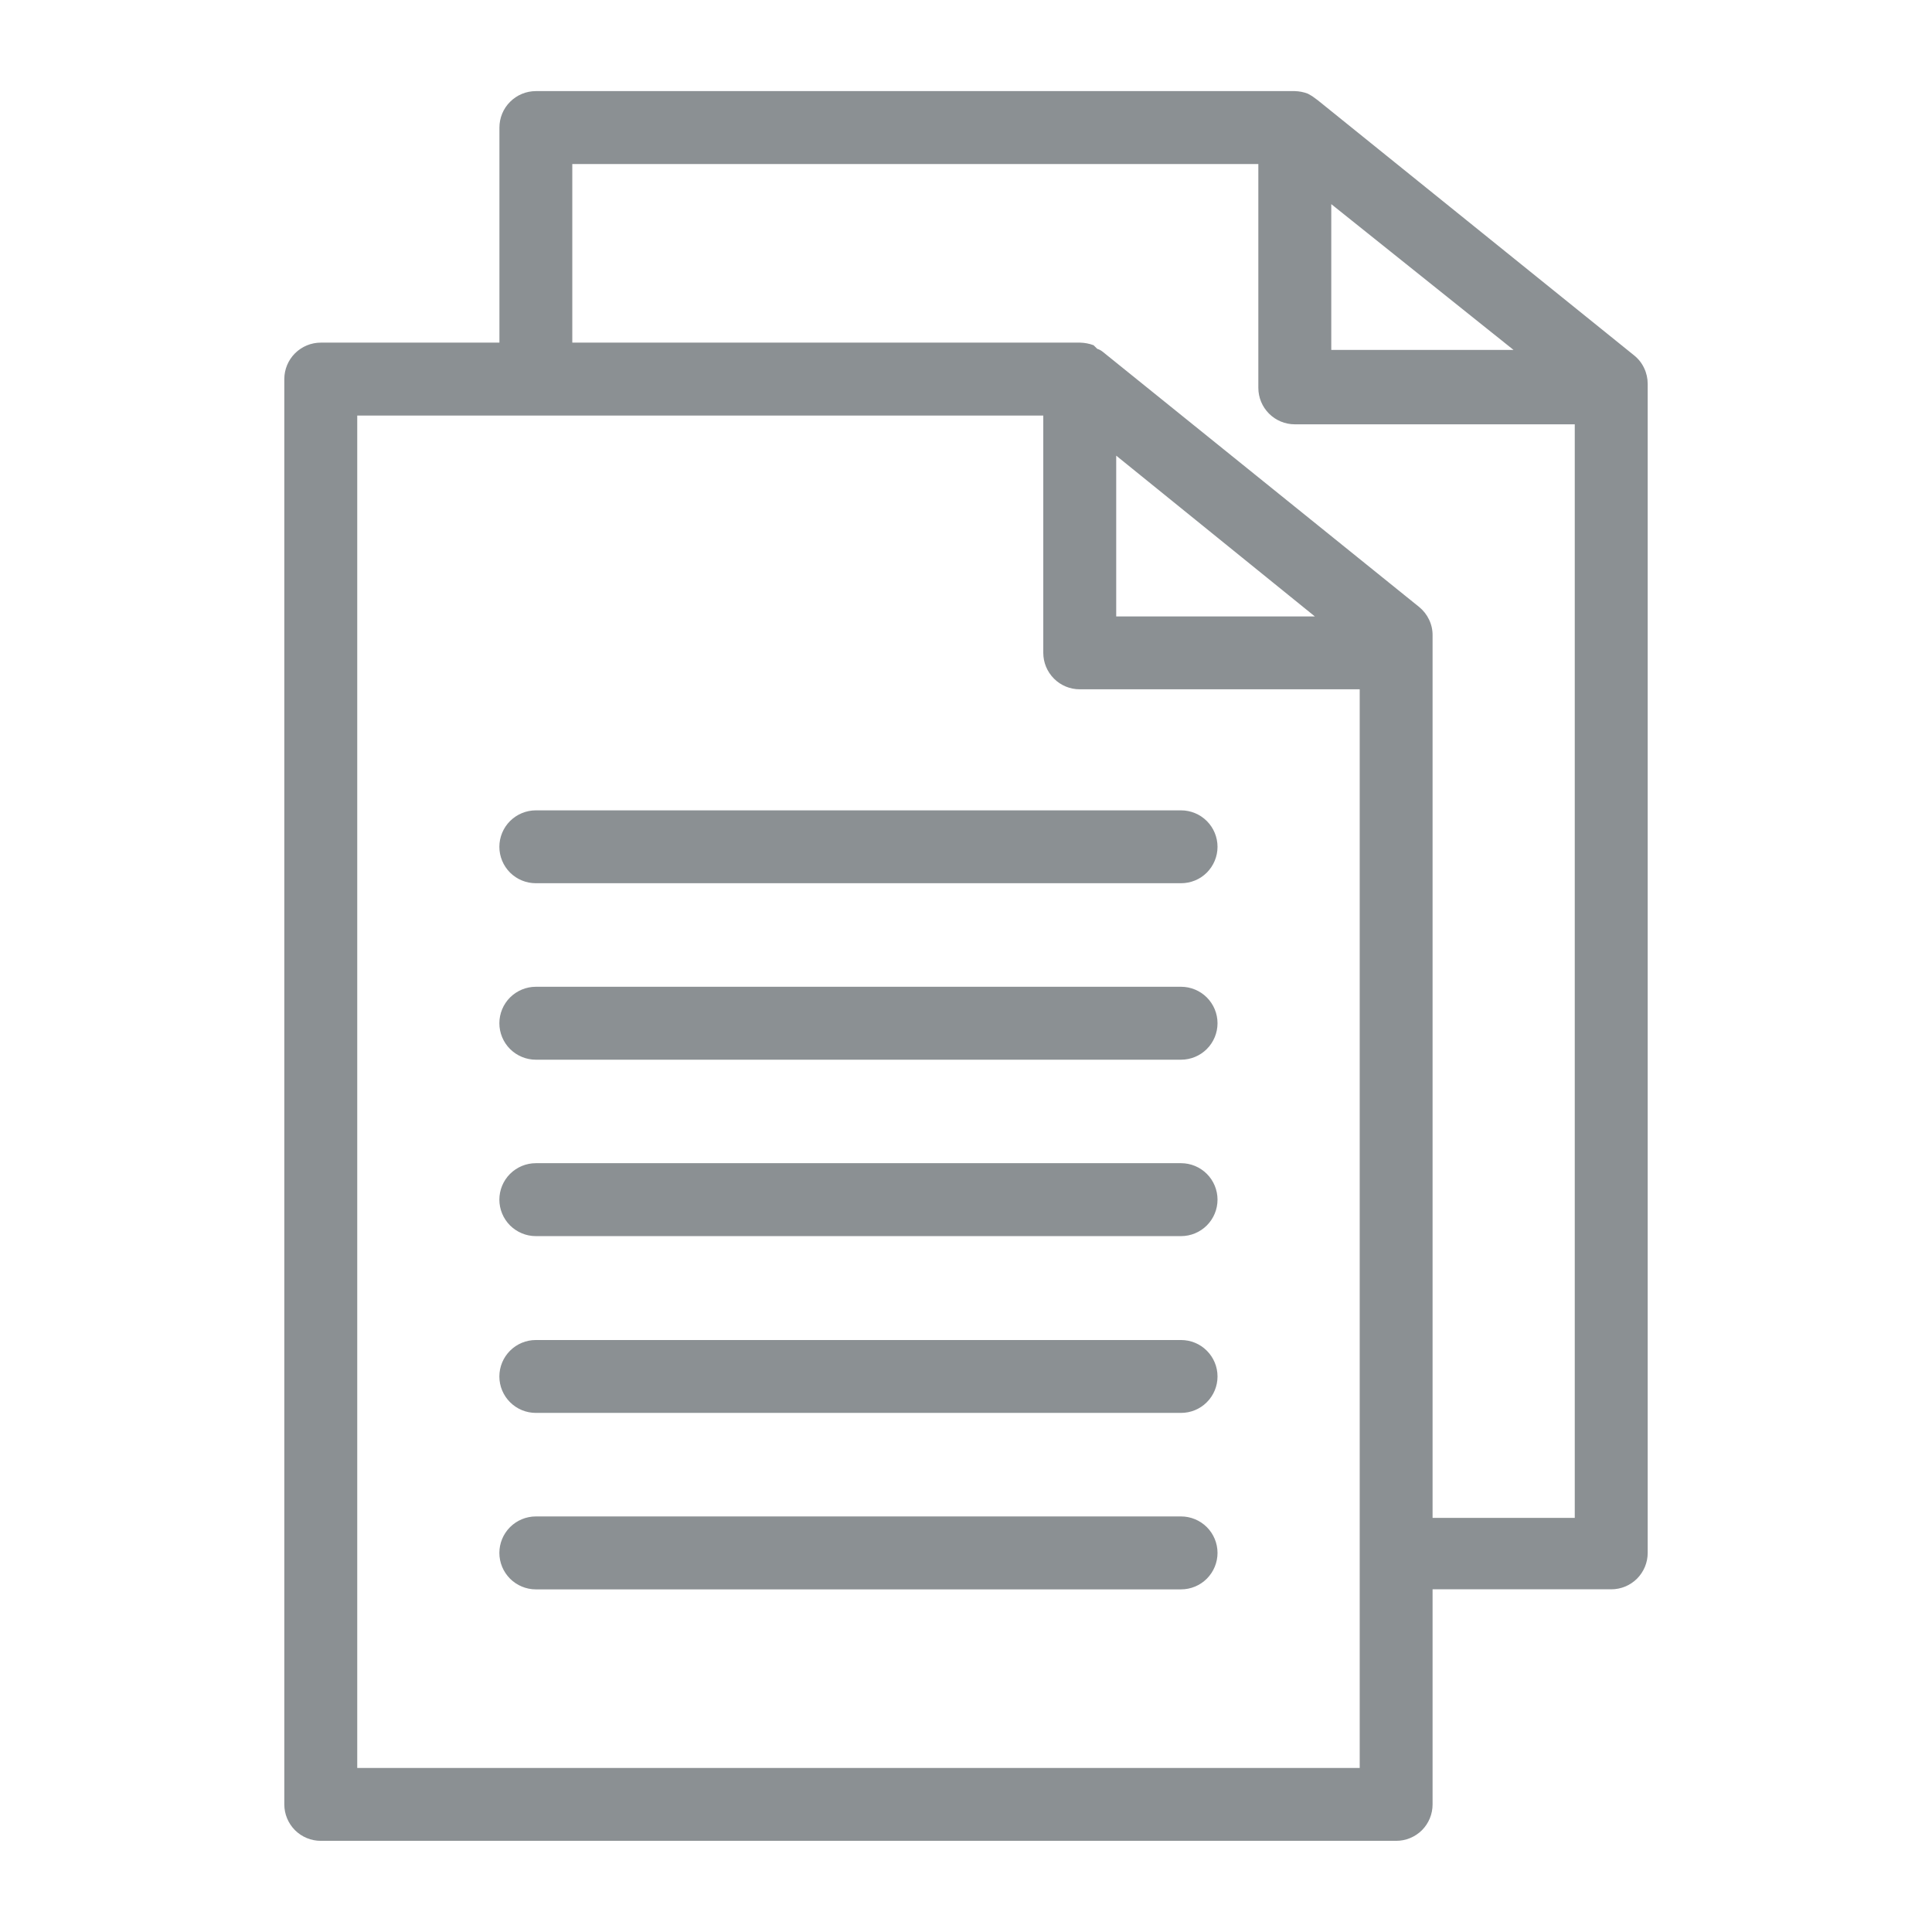
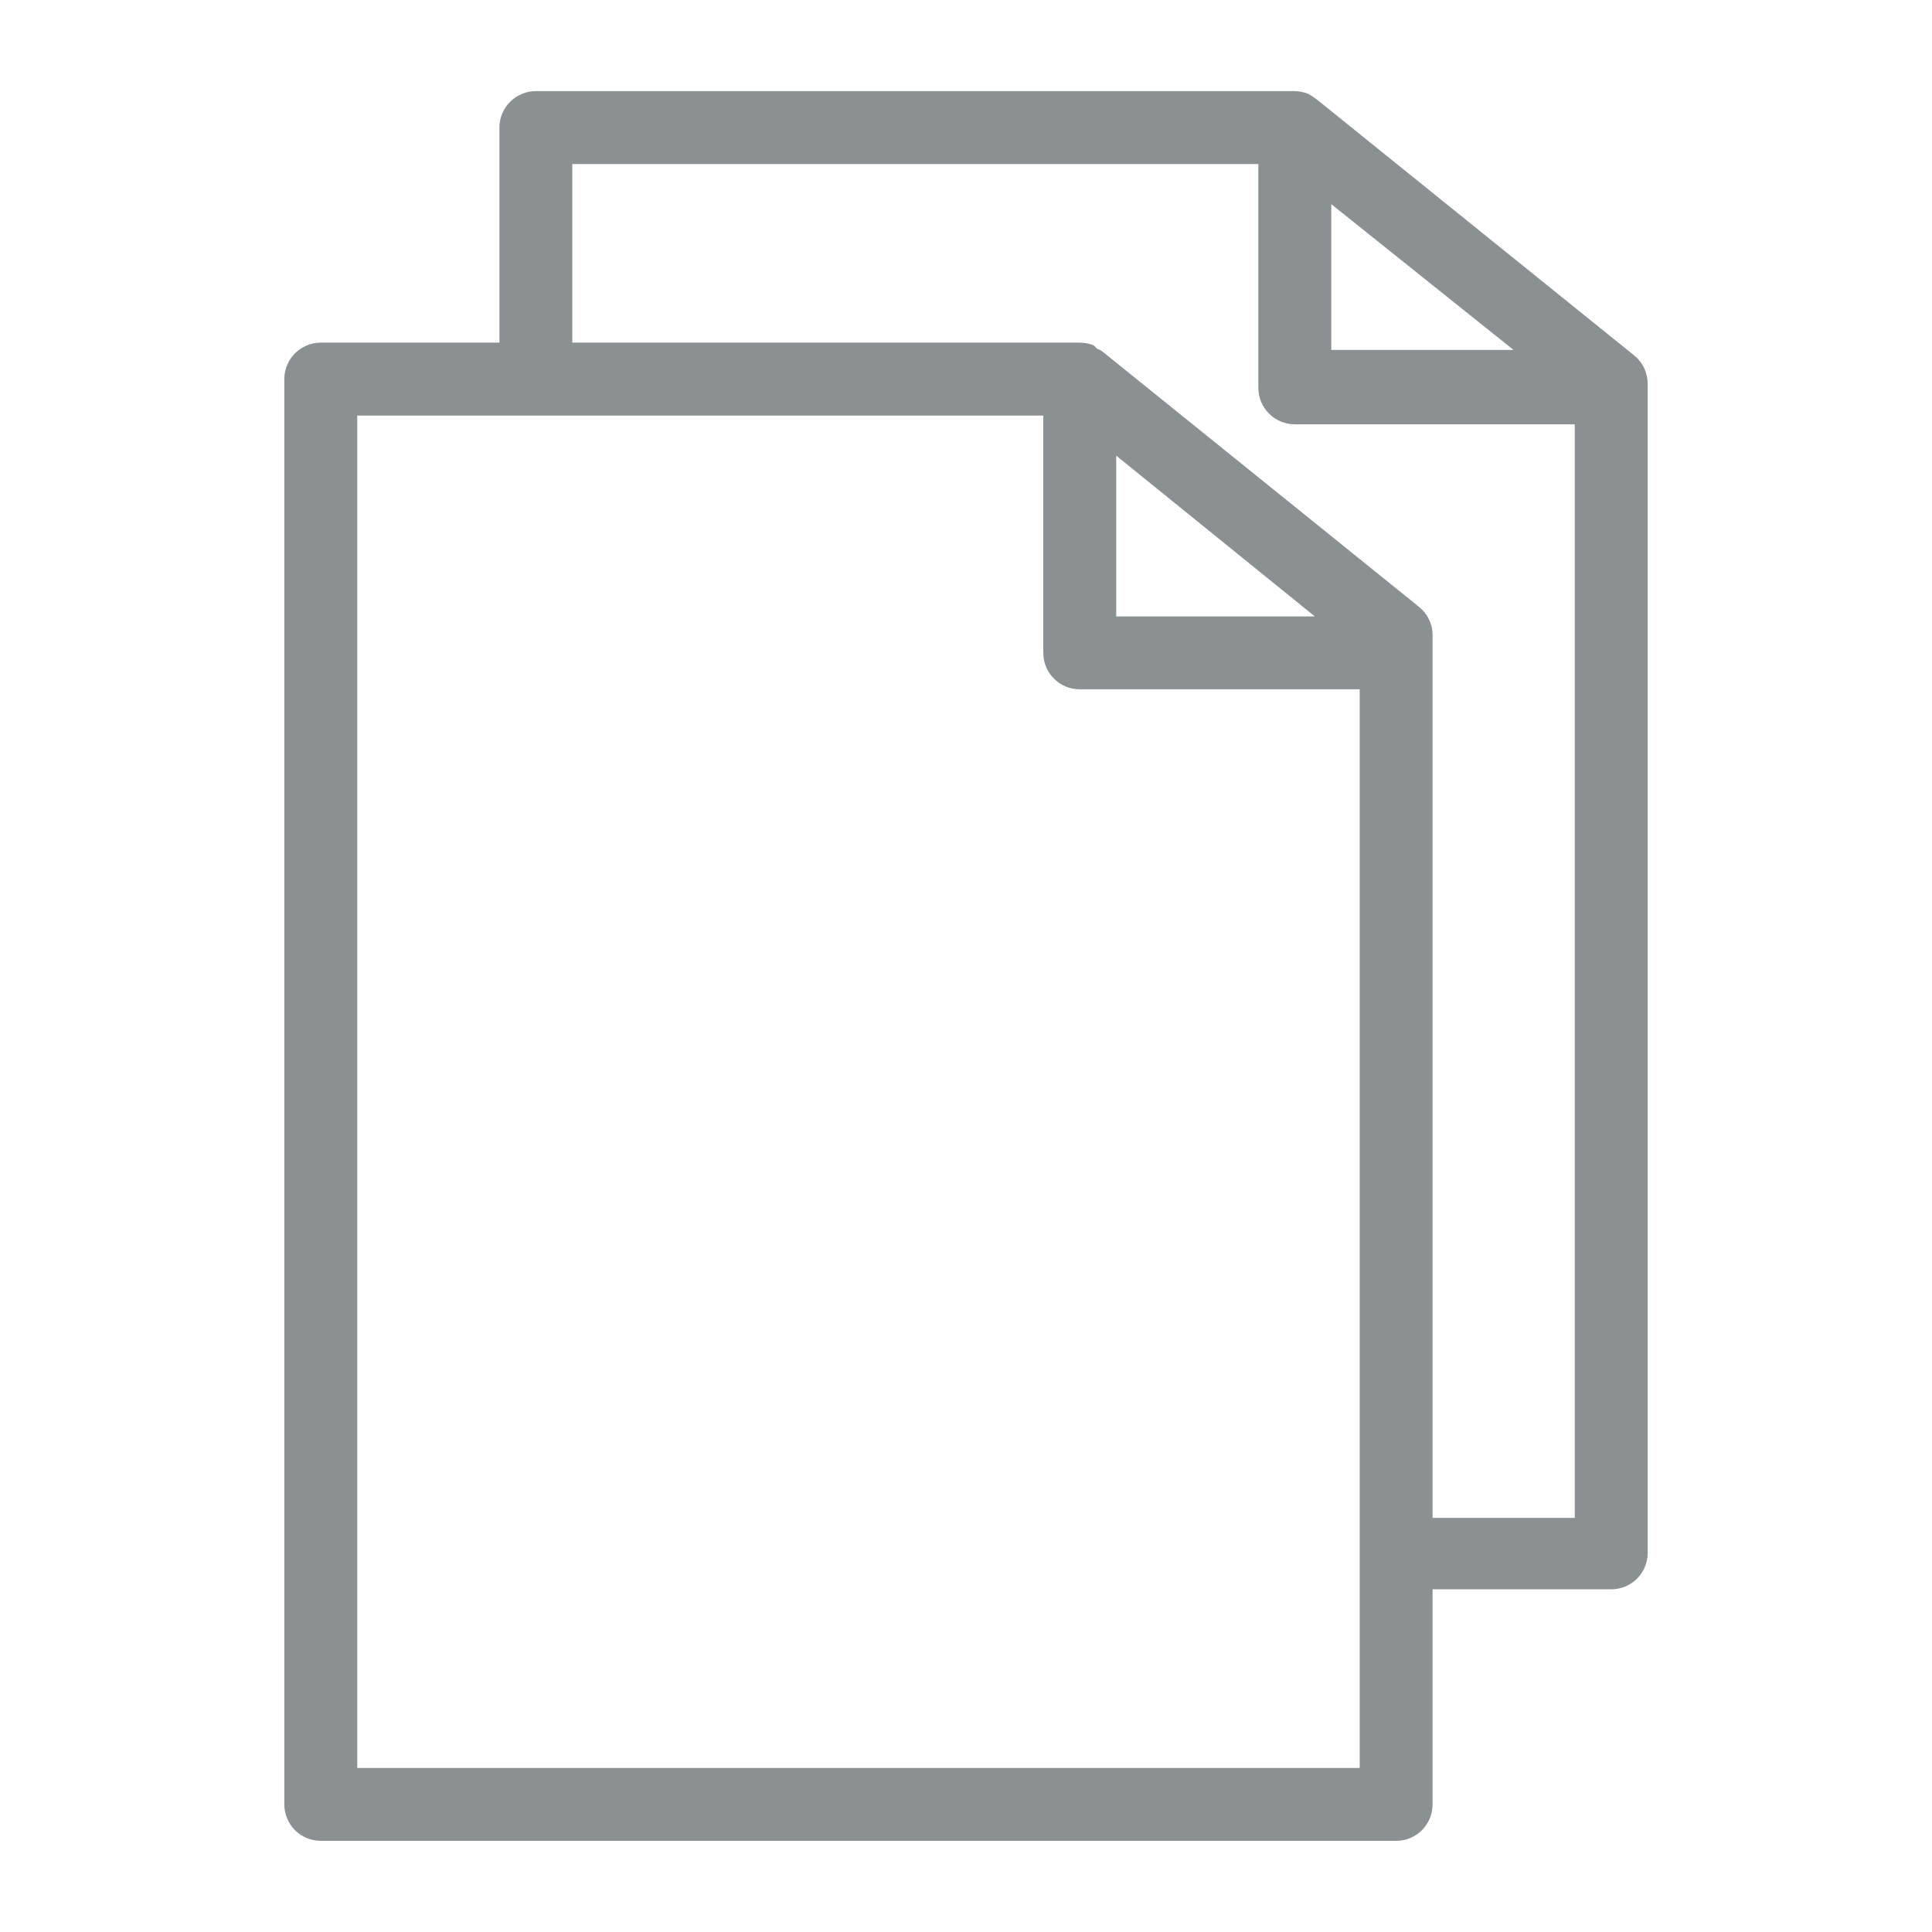
<svg xmlns="http://www.w3.org/2000/svg" width="32" height="32" viewBox="0 0 32 32" fill="none">
  <path d="M5.313 30.49H23.125C23.285 30.49 23.438 30.427 23.552 30.314C23.665 30.2 23.728 30.047 23.728 29.887V26.324H26.687C26.847 26.324 27 26.261 27.114 26.148C27.227 26.034 27.291 25.881 27.291 25.721V6.358C27.291 6.267 27.271 6.178 27.232 6.097C27.194 6.015 27.137 5.943 27.067 5.887L21.826 1.66L21.736 1.594L21.663 1.552C21.594 1.525 21.52 1.511 21.446 1.509H8.876C8.715 1.509 8.562 1.573 8.449 1.686C8.335 1.799 8.272 1.953 8.272 2.113V5.675H5.313C5.153 5.675 5 5.739 4.886 5.852C4.773 5.965 4.709 6.119 4.709 6.279V29.887C4.709 30.047 4.773 30.2 4.886 30.314C5 30.427 5.153 30.49 5.313 30.49ZM18.488 7.547L21.778 10.21H18.488V7.547ZM22.05 3.381L25.069 5.796H22.05V3.381ZM9.479 2.717H20.842V6.424C20.842 6.584 20.906 6.738 21.019 6.851C21.132 6.964 21.286 7.028 21.446 7.028H26.083V25.141H23.728V10.524C23.729 10.433 23.709 10.344 23.67 10.263C23.631 10.181 23.575 10.11 23.505 10.053L18.264 5.826C18.237 5.804 18.207 5.788 18.174 5.778L18.113 5.718C18.042 5.691 17.966 5.677 17.89 5.675H9.479V2.717ZM5.917 6.883H17.28V10.813C17.28 10.974 17.344 11.127 17.457 11.24C17.57 11.354 17.724 11.417 17.884 11.417H22.521V29.283H5.917V6.883Z" fill="#182328" fill-opacity="0.5" />
-   <path d="M19.562 13.422H8.875C8.715 13.422 8.562 13.486 8.448 13.599C8.335 13.712 8.271 13.866 8.271 14.026C8.271 14.186 8.335 14.339 8.448 14.453C8.562 14.566 8.715 14.629 8.875 14.629H19.562C19.722 14.629 19.876 14.566 19.989 14.453C20.102 14.339 20.166 14.186 20.166 14.026C20.166 13.866 20.102 13.712 19.989 13.599C19.876 13.486 19.722 13.422 19.562 13.422ZM19.562 16.344H8.875C8.715 16.344 8.562 16.408 8.448 16.521C8.335 16.634 8.271 16.788 8.271 16.948C8.271 17.108 8.335 17.262 8.448 17.375C8.562 17.488 8.715 17.552 8.875 17.552H19.562C19.722 17.552 19.876 17.488 19.989 17.375C20.102 17.262 20.166 17.108 20.166 16.948C20.166 16.788 20.102 16.634 19.989 16.521C19.876 16.408 19.722 16.344 19.562 16.344ZM19.562 19.266H8.875C8.715 19.266 8.562 19.33 8.448 19.443C8.335 19.556 8.271 19.71 8.271 19.87C8.271 20.03 8.335 20.184 8.448 20.297C8.562 20.41 8.715 20.474 8.875 20.474H19.562C19.722 20.474 19.876 20.41 19.989 20.297C20.102 20.184 20.166 20.03 20.166 19.87C20.166 19.71 20.102 19.556 19.989 19.443C19.876 19.33 19.722 19.266 19.562 19.266ZM19.562 22.195H8.875C8.715 22.195 8.562 22.258 8.448 22.372C8.335 22.485 8.271 22.638 8.271 22.799C8.271 22.959 8.335 23.112 8.448 23.225C8.562 23.339 8.715 23.402 8.875 23.402H19.562C19.722 23.402 19.876 23.339 19.989 23.225C20.102 23.112 20.166 22.959 20.166 22.799C20.166 22.638 20.102 22.485 19.989 22.372C19.876 22.258 19.722 22.195 19.562 22.195ZM19.562 25.117H8.875C8.715 25.117 8.562 25.181 8.448 25.294C8.335 25.407 8.271 25.561 8.271 25.721C8.271 25.881 8.335 26.034 8.448 26.148C8.562 26.261 8.715 26.325 8.875 26.325H19.562C19.722 26.325 19.876 26.261 19.989 26.148C20.102 26.034 20.166 25.881 20.166 25.721C20.166 25.561 20.102 25.407 19.989 25.294C19.876 25.181 19.722 25.117 19.562 25.117Z" fill="#182328" fill-opacity="0.5" />
</svg>